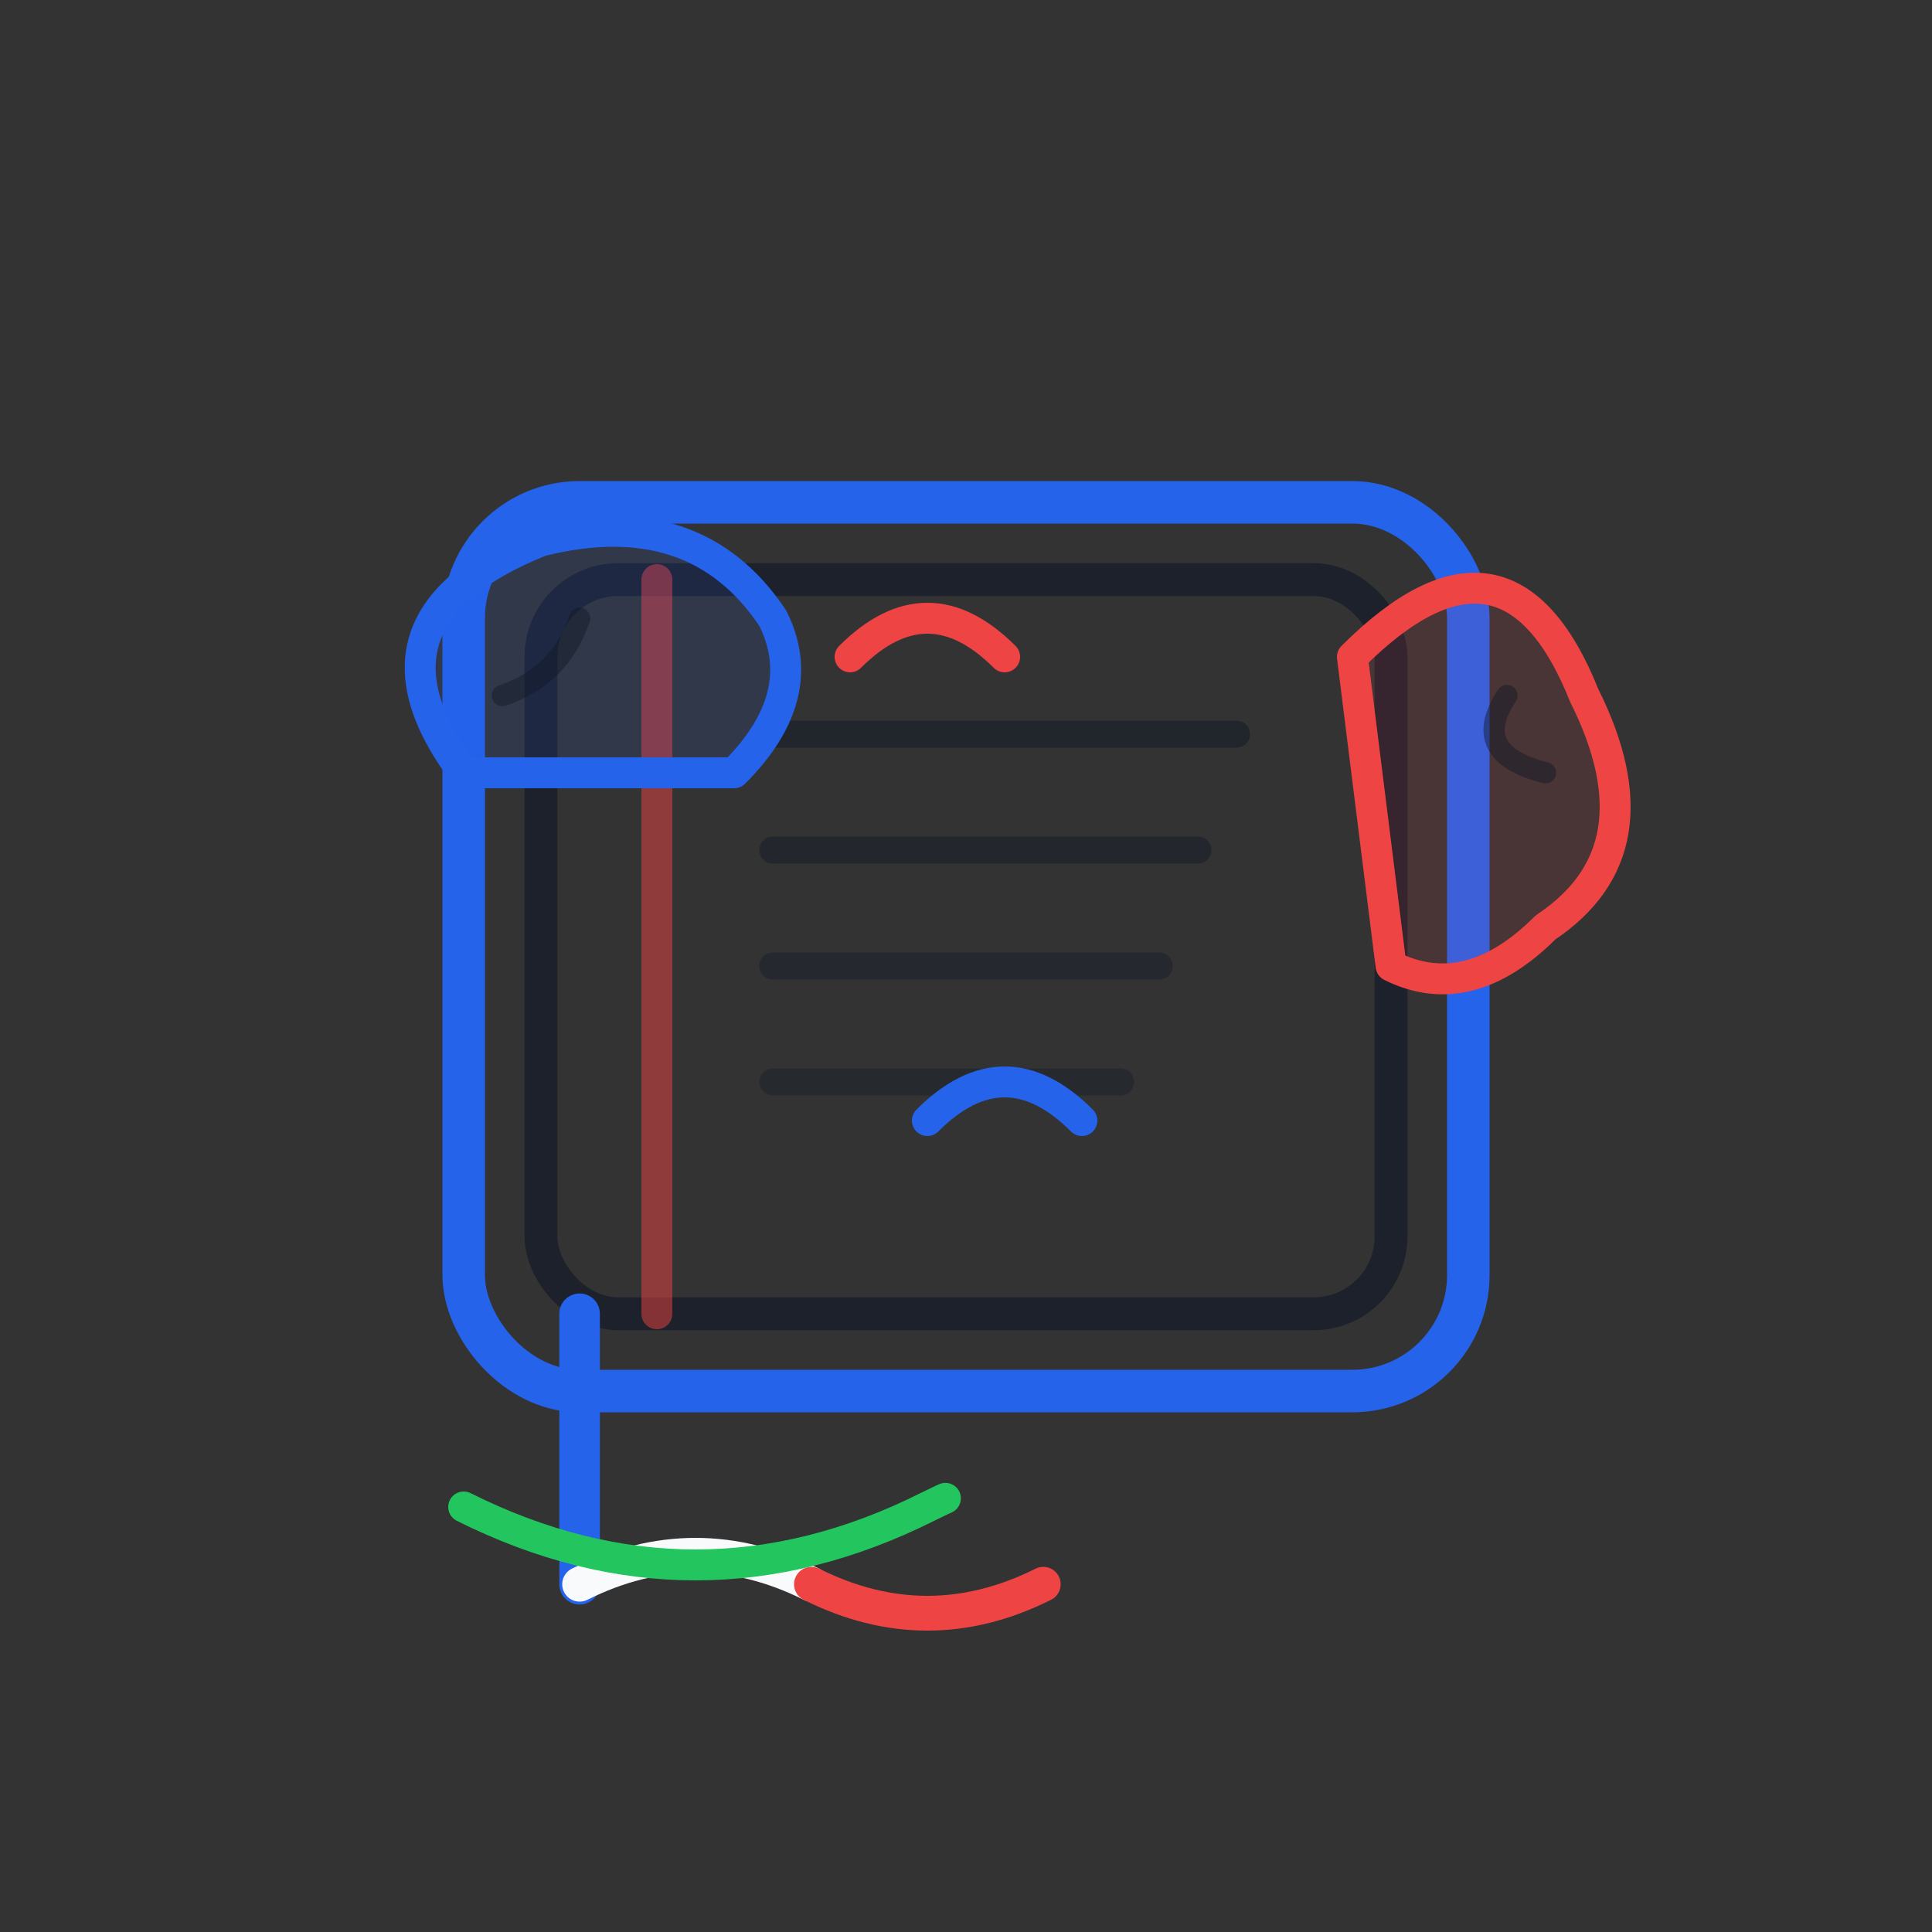
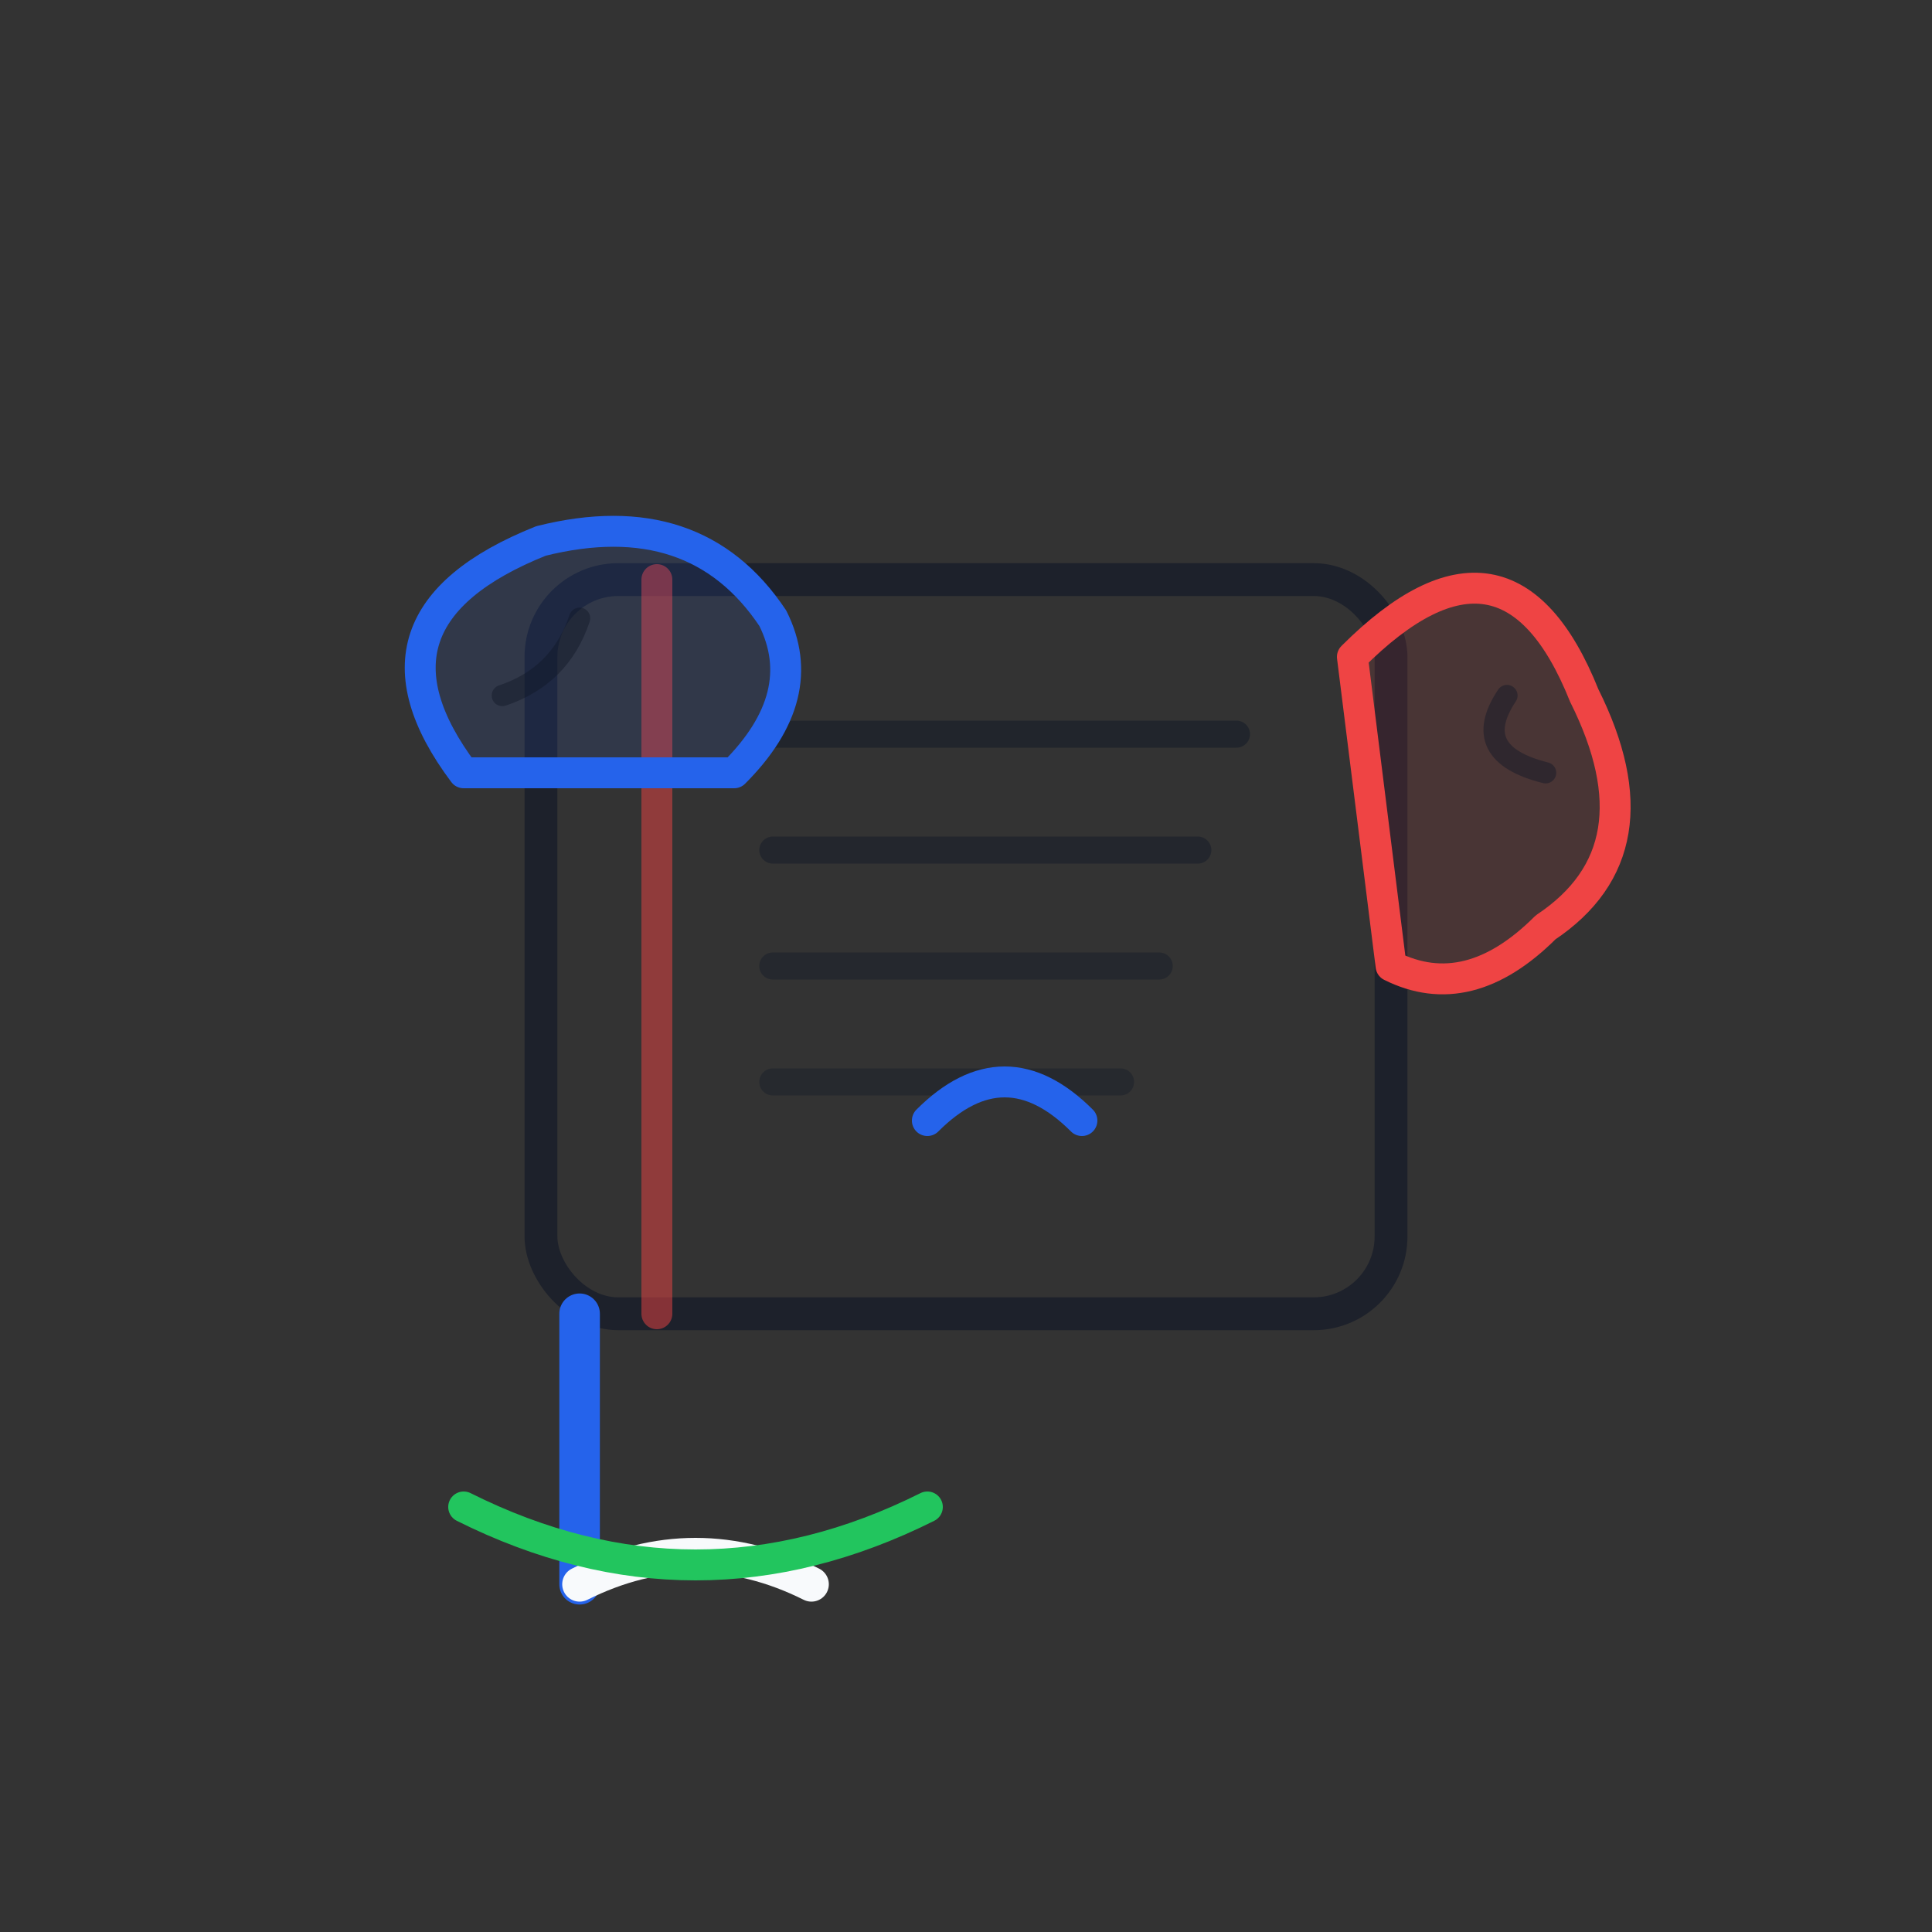
<svg xmlns="http://www.w3.org/2000/svg" width="120" height="120" viewBox="0 0 100 100">
  <rect x="0" y="0" width="100" height="100" fill="#333333" stroke="none" />
  <style>
    @keyframes accentDrift {
      0%, 100% { transform: translateY(2px); opacity: 0.3; }
      50% { transform: translateY(-4px); opacity: 0.9; }
    }
    @keyframes dialogueRise {
      0% { transform: translateY(4px); opacity: 0; }
      30% { opacity: 1; }
      70% { transform: translateY(-4px); }
      100% { transform: translateY(-8px); opacity: 0; }
    }
    @keyframes underlineWave {
      0%, 100% { stroke-dashoffset: 26; }
      50% { stroke-dashoffset: 0; }
    }
    .outline { stroke: #111827; }
    .accent-blue { stroke: #2563eb; }
    .accent-red { stroke: #ef4444; }
    .accent-white { stroke: #f8fafc; }
    .accent-green { stroke: #22c55e; }
  
    .inline-style-1 {
      animation: accentDrift 2.8s ease-in-out infinite;
    }
    .inline-style-2 {
      animation: dialogueRise 3.2s ease-in-out infinite;
    }
    .inline-style-3 {
      animation: dialogueRise 2.8s ease-in-out infinite;
      animation-delay: 0.3s;
    }
    .inline-style-4 {
      animation: underlineWave 3.4s ease-in-out infinite;
    }
</style>
  <g fill="none" stroke-linecap="round" stroke-linejoin="round">
-     <rect x="24" y="26" width="52" height="46" rx="6" class="accent-blue" stroke-width="2.2" />
    <rect x="28" y="30" width="44" height="38" rx="4" class="outline" stroke-width="1.7" opacity="0.65" />
    <line x1="34" y1="30" x2="34" y2="68" class="accent-red" stroke-width="1.6" opacity="0.5" />
    <line x1="40" y1="38" x2="64" y2="38" class="outline" stroke-width="1.4" opacity="0.5" />
    <line x1="40" y1="44" x2="62" y2="44" class="outline" stroke-width="1.4" opacity="0.45" />
    <line x1="40" y1="50" x2="60" y2="50" class="outline" stroke-width="1.4" opacity="0.4" />
    <line x1="40" y1="56" x2="58" y2="56" class="outline" stroke-width="1.4" opacity="0.35" />
    <g class="inline-style-1">
-       <path d="M44 34 q4 -4 8 0" class="accent-red" stroke-width="1.6" />
      <path d="M48 58 q4 -4 8 0" class="accent-blue" stroke-width="1.6" />
    </g>
    <g class="inline-style-2">
      <path d="M24 40 q-6 -8 4 -12 q8 -2 12 4 q2 4 -2 8 z" class="accent-blue" stroke-width="1.6" fill="rgba(37,99,235,0.12)" />
      <path d="M26 36 q3 -1 4 -4" class="outline" stroke-width="1.1" opacity="0.45" />
    </g>
    <g class="inline-style-3">
      <path d="M70 34 q8 -8 12 2 q4 8 -2 12 q-4 4 -8 2 z" class="accent-red" stroke-width="1.6" fill="rgba(239,68,68,0.12)" />
      <path d="M78 36 q-2 3 2 4" class="outline" stroke-width="1.1" opacity="0.45" />
    </g>
    <path d="M30 68 L30 82" class="accent-blue" stroke-width="2.1" />
    <path d="M30 82 C34 80 38 80 42 82" class="accent-white" stroke-width="1.8" />
-     <path d="M42 82 C46 84 50 84 54 82" class="accent-red" stroke-width="1.8" />
-     <path d="M24 78 C32 82 40 82 48 78 C56 74 64 74 72 78" class="accent-green inline-style-4" stroke-width="1.6" stroke-dasharray="26" />
+     <path d="M24 78 C32 82 40 82 48 78 " class="accent-green inline-style-4" stroke-width="1.6" stroke-dasharray="26" />
  </g>
</svg>